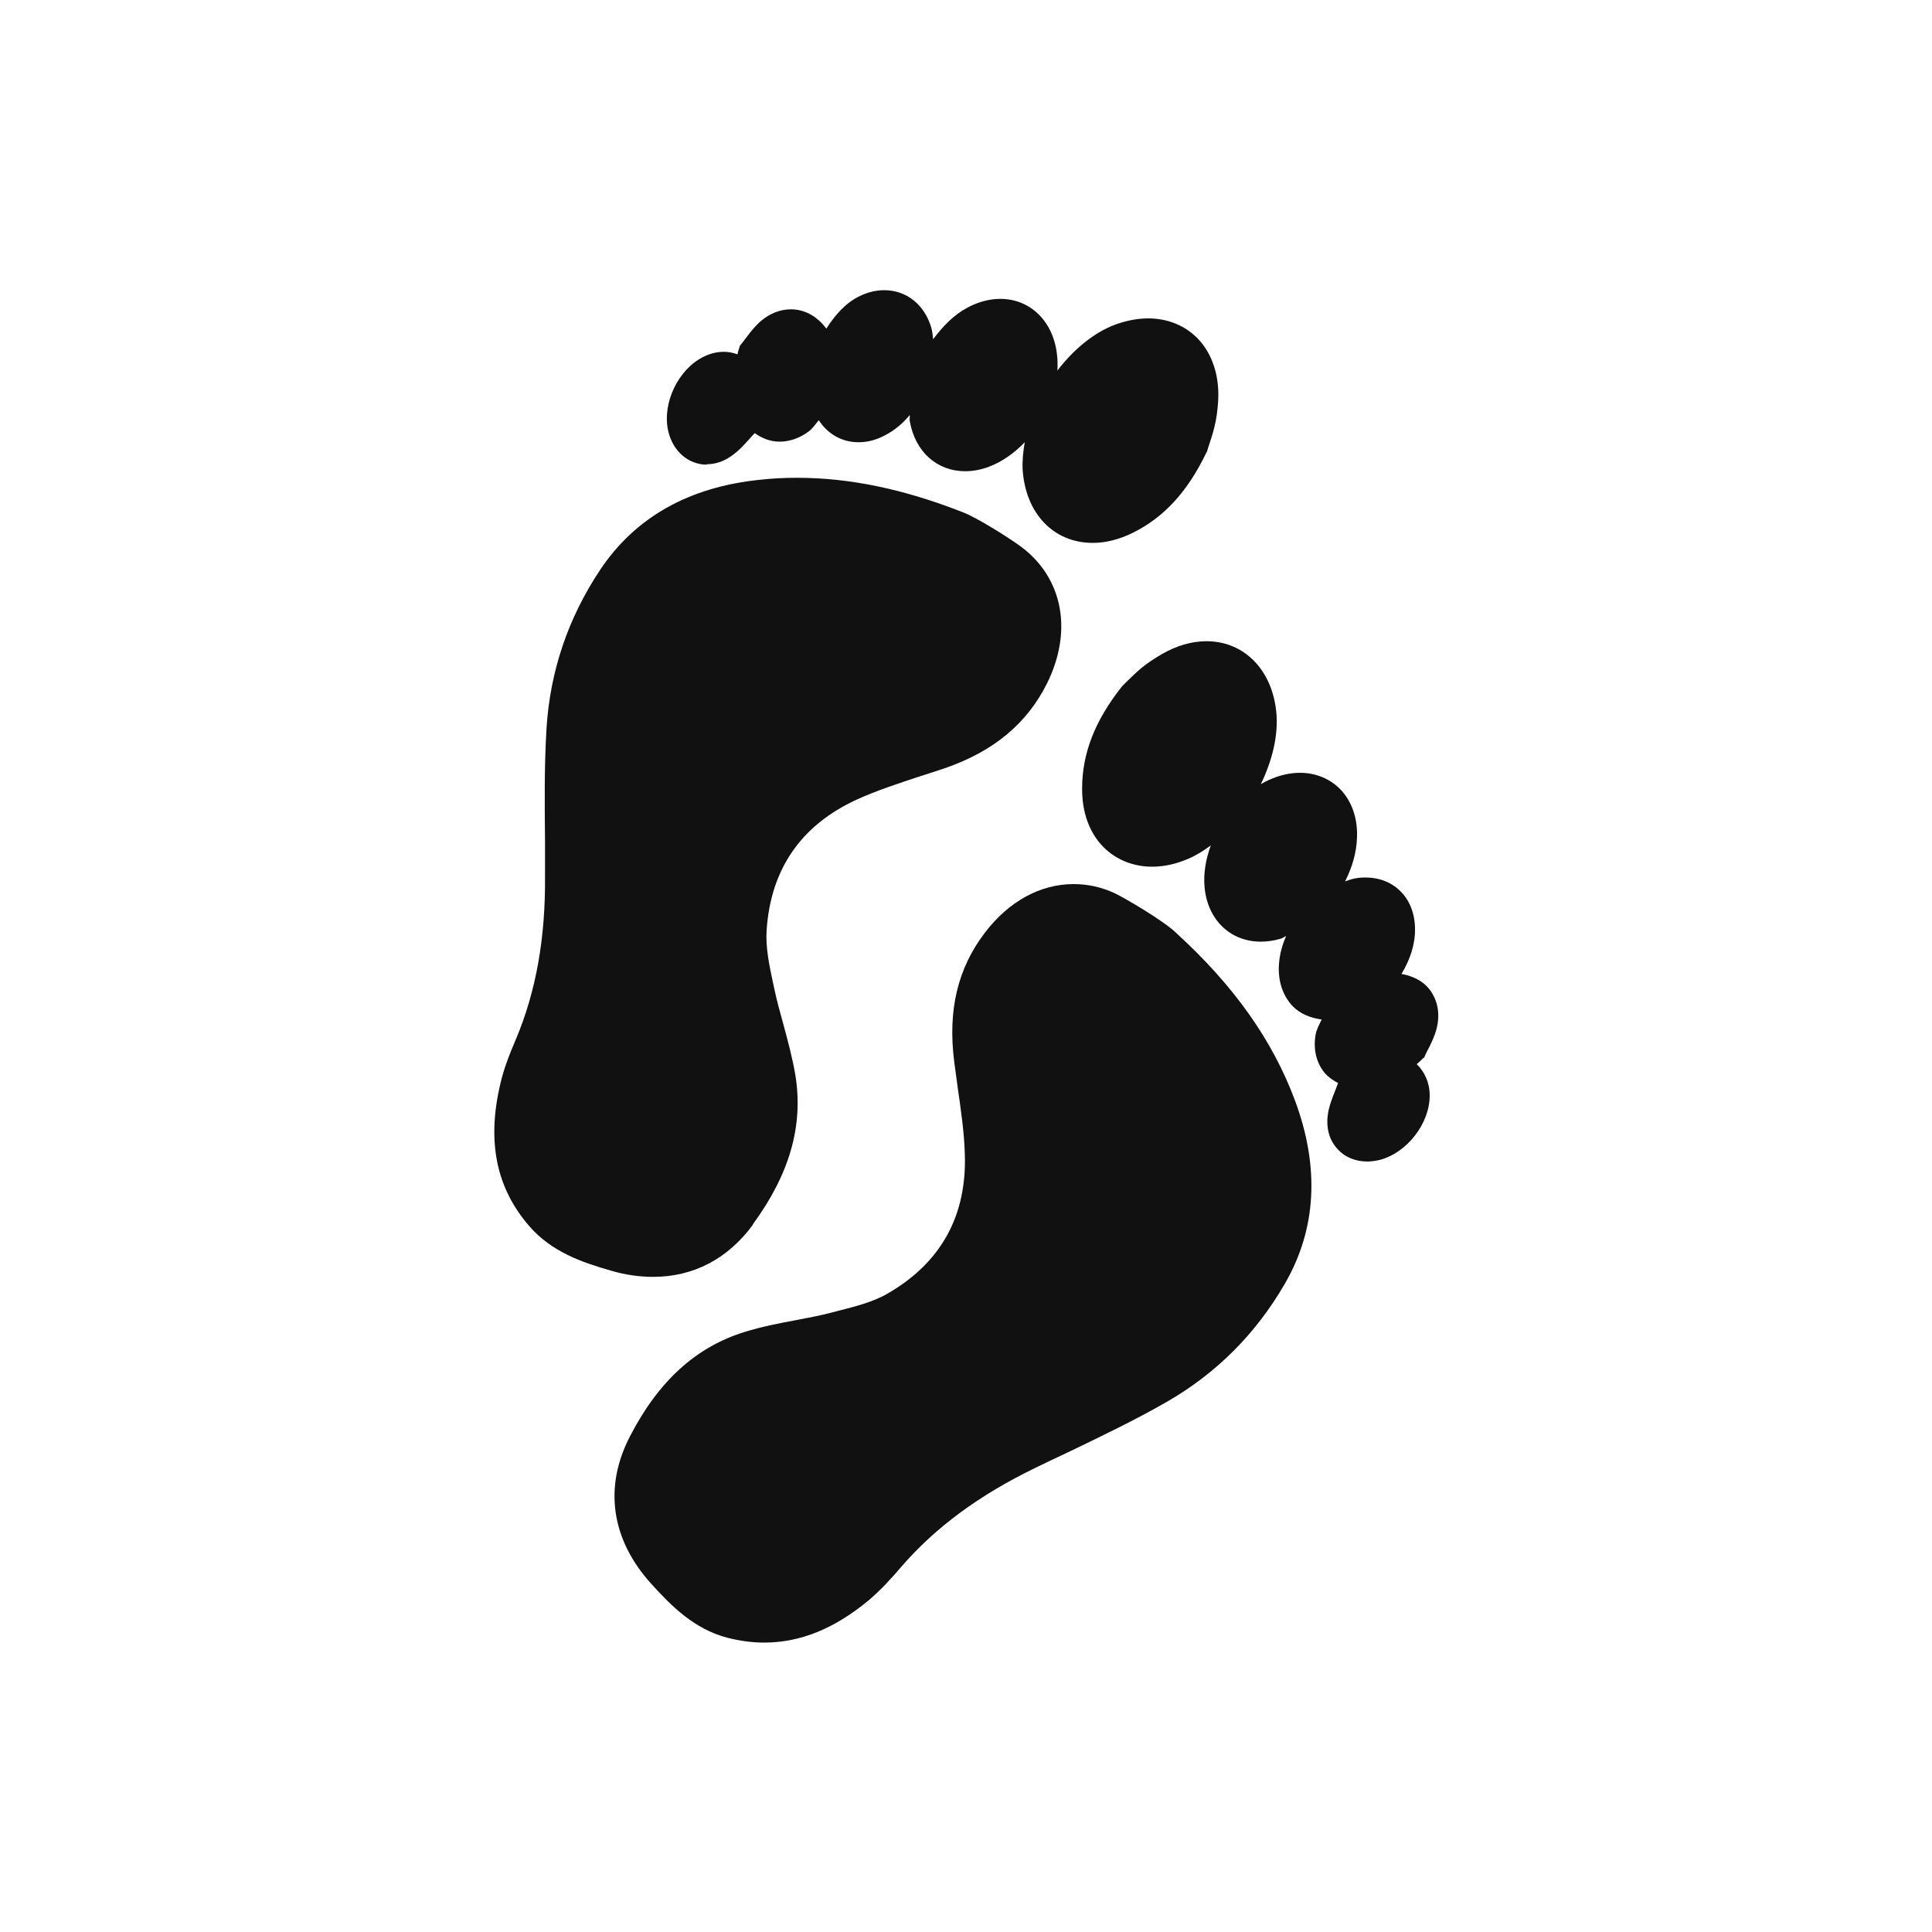
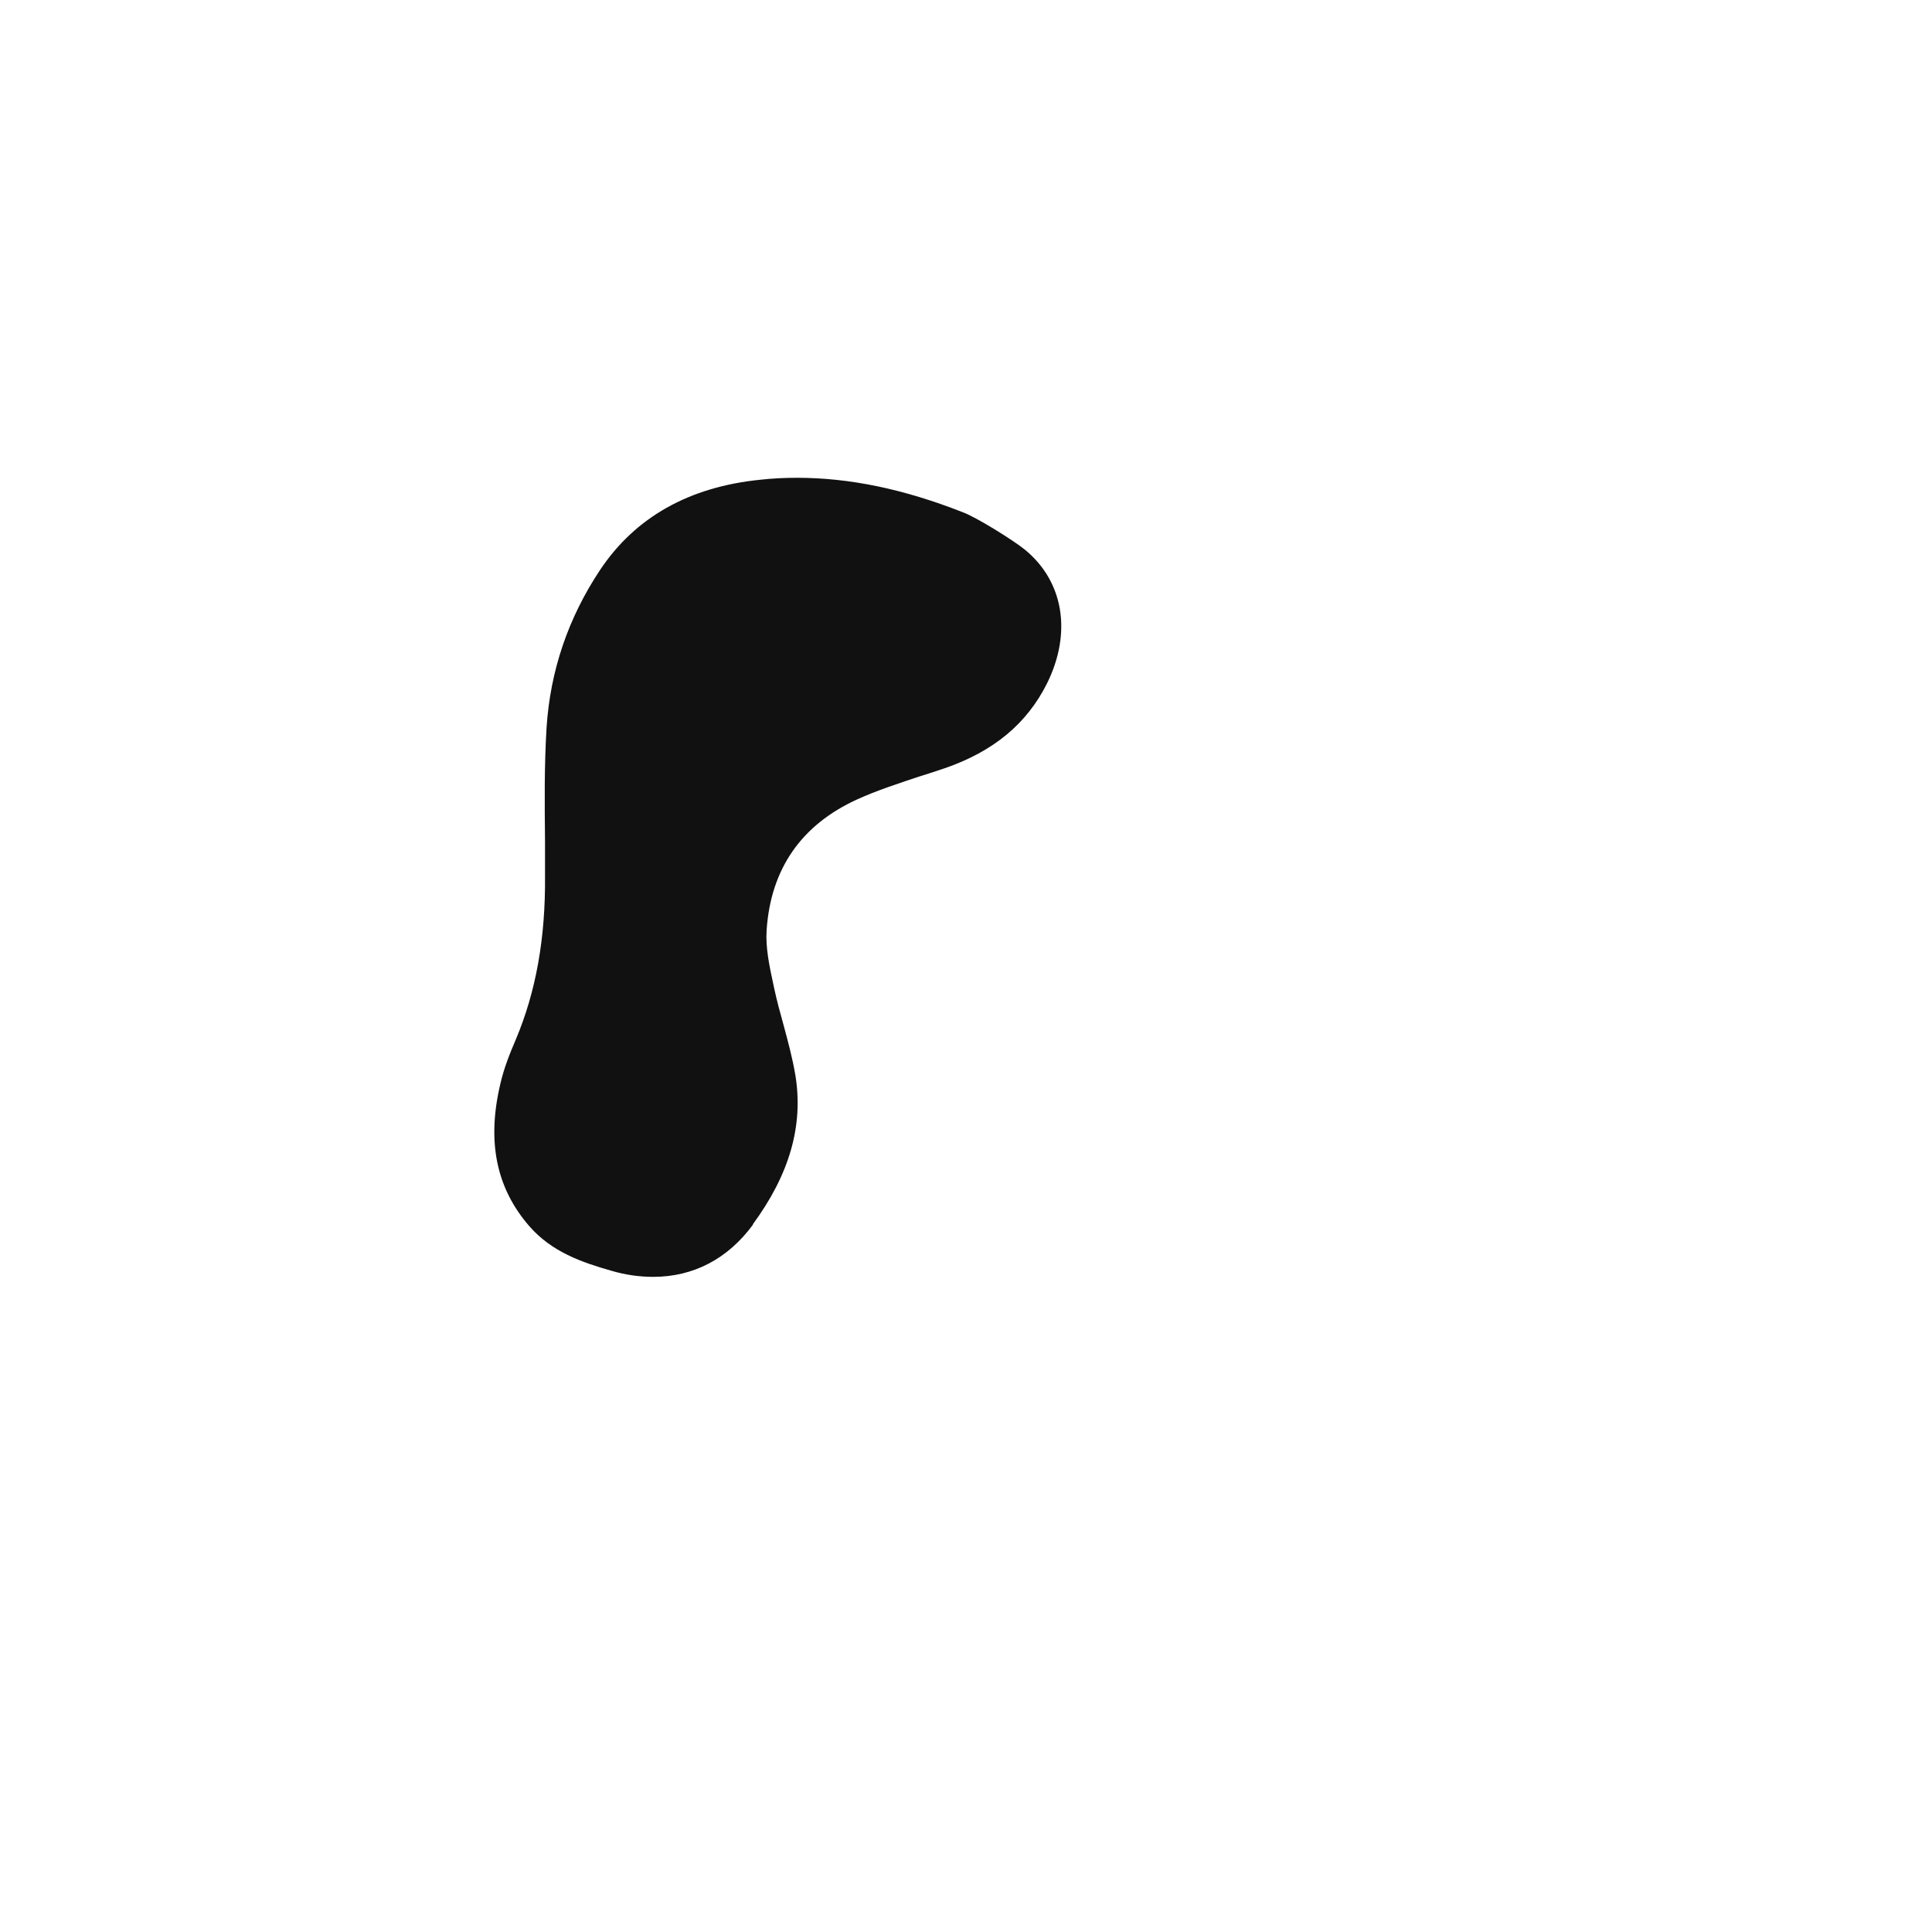
<svg xmlns="http://www.w3.org/2000/svg" id="_图层_1" data-name="图层 1" viewBox="0 0 100 100">
  <path d="M38.96,63.38c1.91-2.6,2.63-5.12,2.21-7.72-.15-.89-.39-1.78-.62-2.63-.17-.61-.34-1.23-.47-1.84l-.06-.28c-.2-.92-.4-1.88-.34-2.76.21-3.17,1.79-5.45,4.68-6.77,1.03-.47,2.15-.83,3.23-1.19.44-.14.89-.28,1.32-.43,2.52-.87,4.25-2.31,5.29-4.4,1.29-2.62.85-5.26-1.14-6.9-.57-.47-2.55-1.71-3.26-1.96h0c-3.04-1.19-5.83-1.77-8.55-1.77-.63,0-1.27.03-1.89.1-3.69.37-6.48,1.94-8.3,4.67-1.65,2.48-2.58,5.22-2.77,8.16-.12,1.96-.1,3.94-.08,5.86v1.81c.03,3.23-.47,6-1.51,8.47-.31.72-.62,1.5-.8,2.29-.71,2.99-.22,5.4,1.5,7.38,1.16,1.33,2.72,1.87,4.23,2.3.74.22,1.48.32,2.18.32,2.09,0,3.87-.94,5.17-2.71Z" fill="#111" />
-   <path d="M36.57,24.03c.42,0,.85-.13,1.23-.39.41-.27.72-.62.99-.92.09-.1.18-.21.28-.3.37.27.81.44,1.28.44.52,0,1.04-.18,1.51-.53.2-.15.35-.38.52-.58.46.71,1.19,1.14,2.06,1.14.45,0,.89-.11,1.33-.34.56-.28.99-.67,1.32-1.07.01.1-.02.21,0,.32.28,1.58,1.4,2.59,2.87,2.59.41,0,.83-.08,1.25-.24.68-.26,1.3-.71,1.83-1.26-.08.47-.13.94-.11,1.39.14,2.29,1.6,3.82,3.63,3.82.68,0,1.38-.18,2.09-.53,1.62-.81,2.82-2.13,3.79-4.14l.04-.07.02-.08c.02-.07.05-.15.08-.25.09-.27.2-.6.28-.94.1-.4.16-.84.19-1.31.08-1.28-.28-2.43-1.02-3.22-.66-.7-1.58-1.08-2.6-1.08-.55,0-1.12.11-1.7.32-1.13.42-2.17,1.3-3,2.38.02-.31.01-.61-.03-.91-.22-1.68-1.4-2.8-2.92-2.8-.56,0-1.14.15-1.7.45-.72.38-1.28.97-1.78,1.64-.02-.19-.04-.38-.09-.58-.35-1.21-1.29-1.96-2.44-1.96-.42,0-.84.1-1.26.3-.72.34-1.28.97-1.74,1.69-.45-.62-1.11-1-1.83-1-.55,0-1.09.21-1.55.6-.31.27-.54.57-.74.83-.07.1-.15.19-.22.29l-.13.16-.06.19c-.03.08-.05.18-.07.26-.22-.08-.45-.13-.7-.13-.35,0-.7.08-1.04.25-1.31.63-2.16,2.38-1.85,3.82.23,1.06,1.04,1.77,2.01,1.77Z" fill="#111" />
-   <path d="M60.88,48.28h-.01c-.62-.61-2.72-1.84-3.2-2.06-.68-.31-1.38-.46-2.1-.46-1.72,0-3.35.89-4.58,2.5-1.42,1.85-1.94,4.03-1.6,6.69.06.47.13.94.19,1.41.16,1.11.33,2.27.36,3.4.1,3.18-1.24,5.6-3.99,7.19-.75.44-1.67.67-2.57.9l-.34.09c-.62.16-1.26.28-1.89.4-.86.16-1.74.33-2.6.6-2.51.77-4.46,2.53-5.94,5.4-1.37,2.63-.98,5.35,1.11,7.65,1.05,1.16,2.22,2.33,3.93,2.78.64.16,1.27.25,1.9.25,1.86,0,3.62-.71,5.39-2.17.62-.52,1.19-1.14,1.7-1.74,1.76-2.04,4.02-3.71,6.92-5.12.57-.28,1.14-.55,1.72-.82,1.7-.82,3.46-1.66,5.13-2.62,2.55-1.47,4.6-3.52,6.09-6.1,1.64-2.82,1.82-6.03.52-9.51-1.16-3.11-3.17-5.94-6.12-8.63Z" fill="#111" />
-   <path d="M73.7,54.77l.08-.18c.05-.11.1-.21.16-.32.15-.3.32-.64.42-1.04.19-.74.06-1.46-.37-2.02-.34-.44-.86-.69-1.45-.8.45-.74.72-1.56.7-2.36-.02-1.55-1.07-2.63-2.56-2.63-.18,0-.37.01-.56.05-.18.03-.33.1-.5.15.37-.73.6-1.5.62-2.31.03-.97-.28-1.85-.86-2.45-.53-.55-1.28-.86-2.09-.86-.39,0-.8.07-1.21.21-.28.1-.56.22-.82.38.59-1.22.92-2.54.8-3.74-.22-2.19-1.67-3.66-3.61-3.66-.76,0-1.53.22-2.3.66-.43.25-.79.49-1.1.75-.27.23-.53.48-.73.68l-.17.17-.06.06-.05.06c-1.38,1.76-2.02,3.42-2.03,5.22-.01,1.25.37,2.31,1.11,3.06.65.65,1.54,1.01,2.51,1.01.6,0,1.22-.13,1.85-.4.41-.17.81-.42,1.19-.7-.26.71-.39,1.46-.32,2.18.16,1.67,1.33,2.8,2.91,2.8.33,0,.67-.05,1.02-.15.1-.03.19-.1.29-.14-.21.48-.37,1.03-.38,1.66-.01.79.25,1.49.74,1.99.39.39.91.59,1.48.67-.12.25-.26.5-.31.76-.14.77.03,1.48.47,2.01.19.22.43.38.69.52-.05.13-.1.26-.15.39-.15.38-.33.81-.39,1.3-.08.65.09,1.26.49,1.7.38.44.94.67,1.56.67.2,0,.42-.03.63-.08,1.42-.36,2.61-1.89,2.6-3.35,0-.66-.27-1.22-.67-1.61.07-.06.15-.13.21-.19l.15-.15Z" fill="#111" />
</svg>